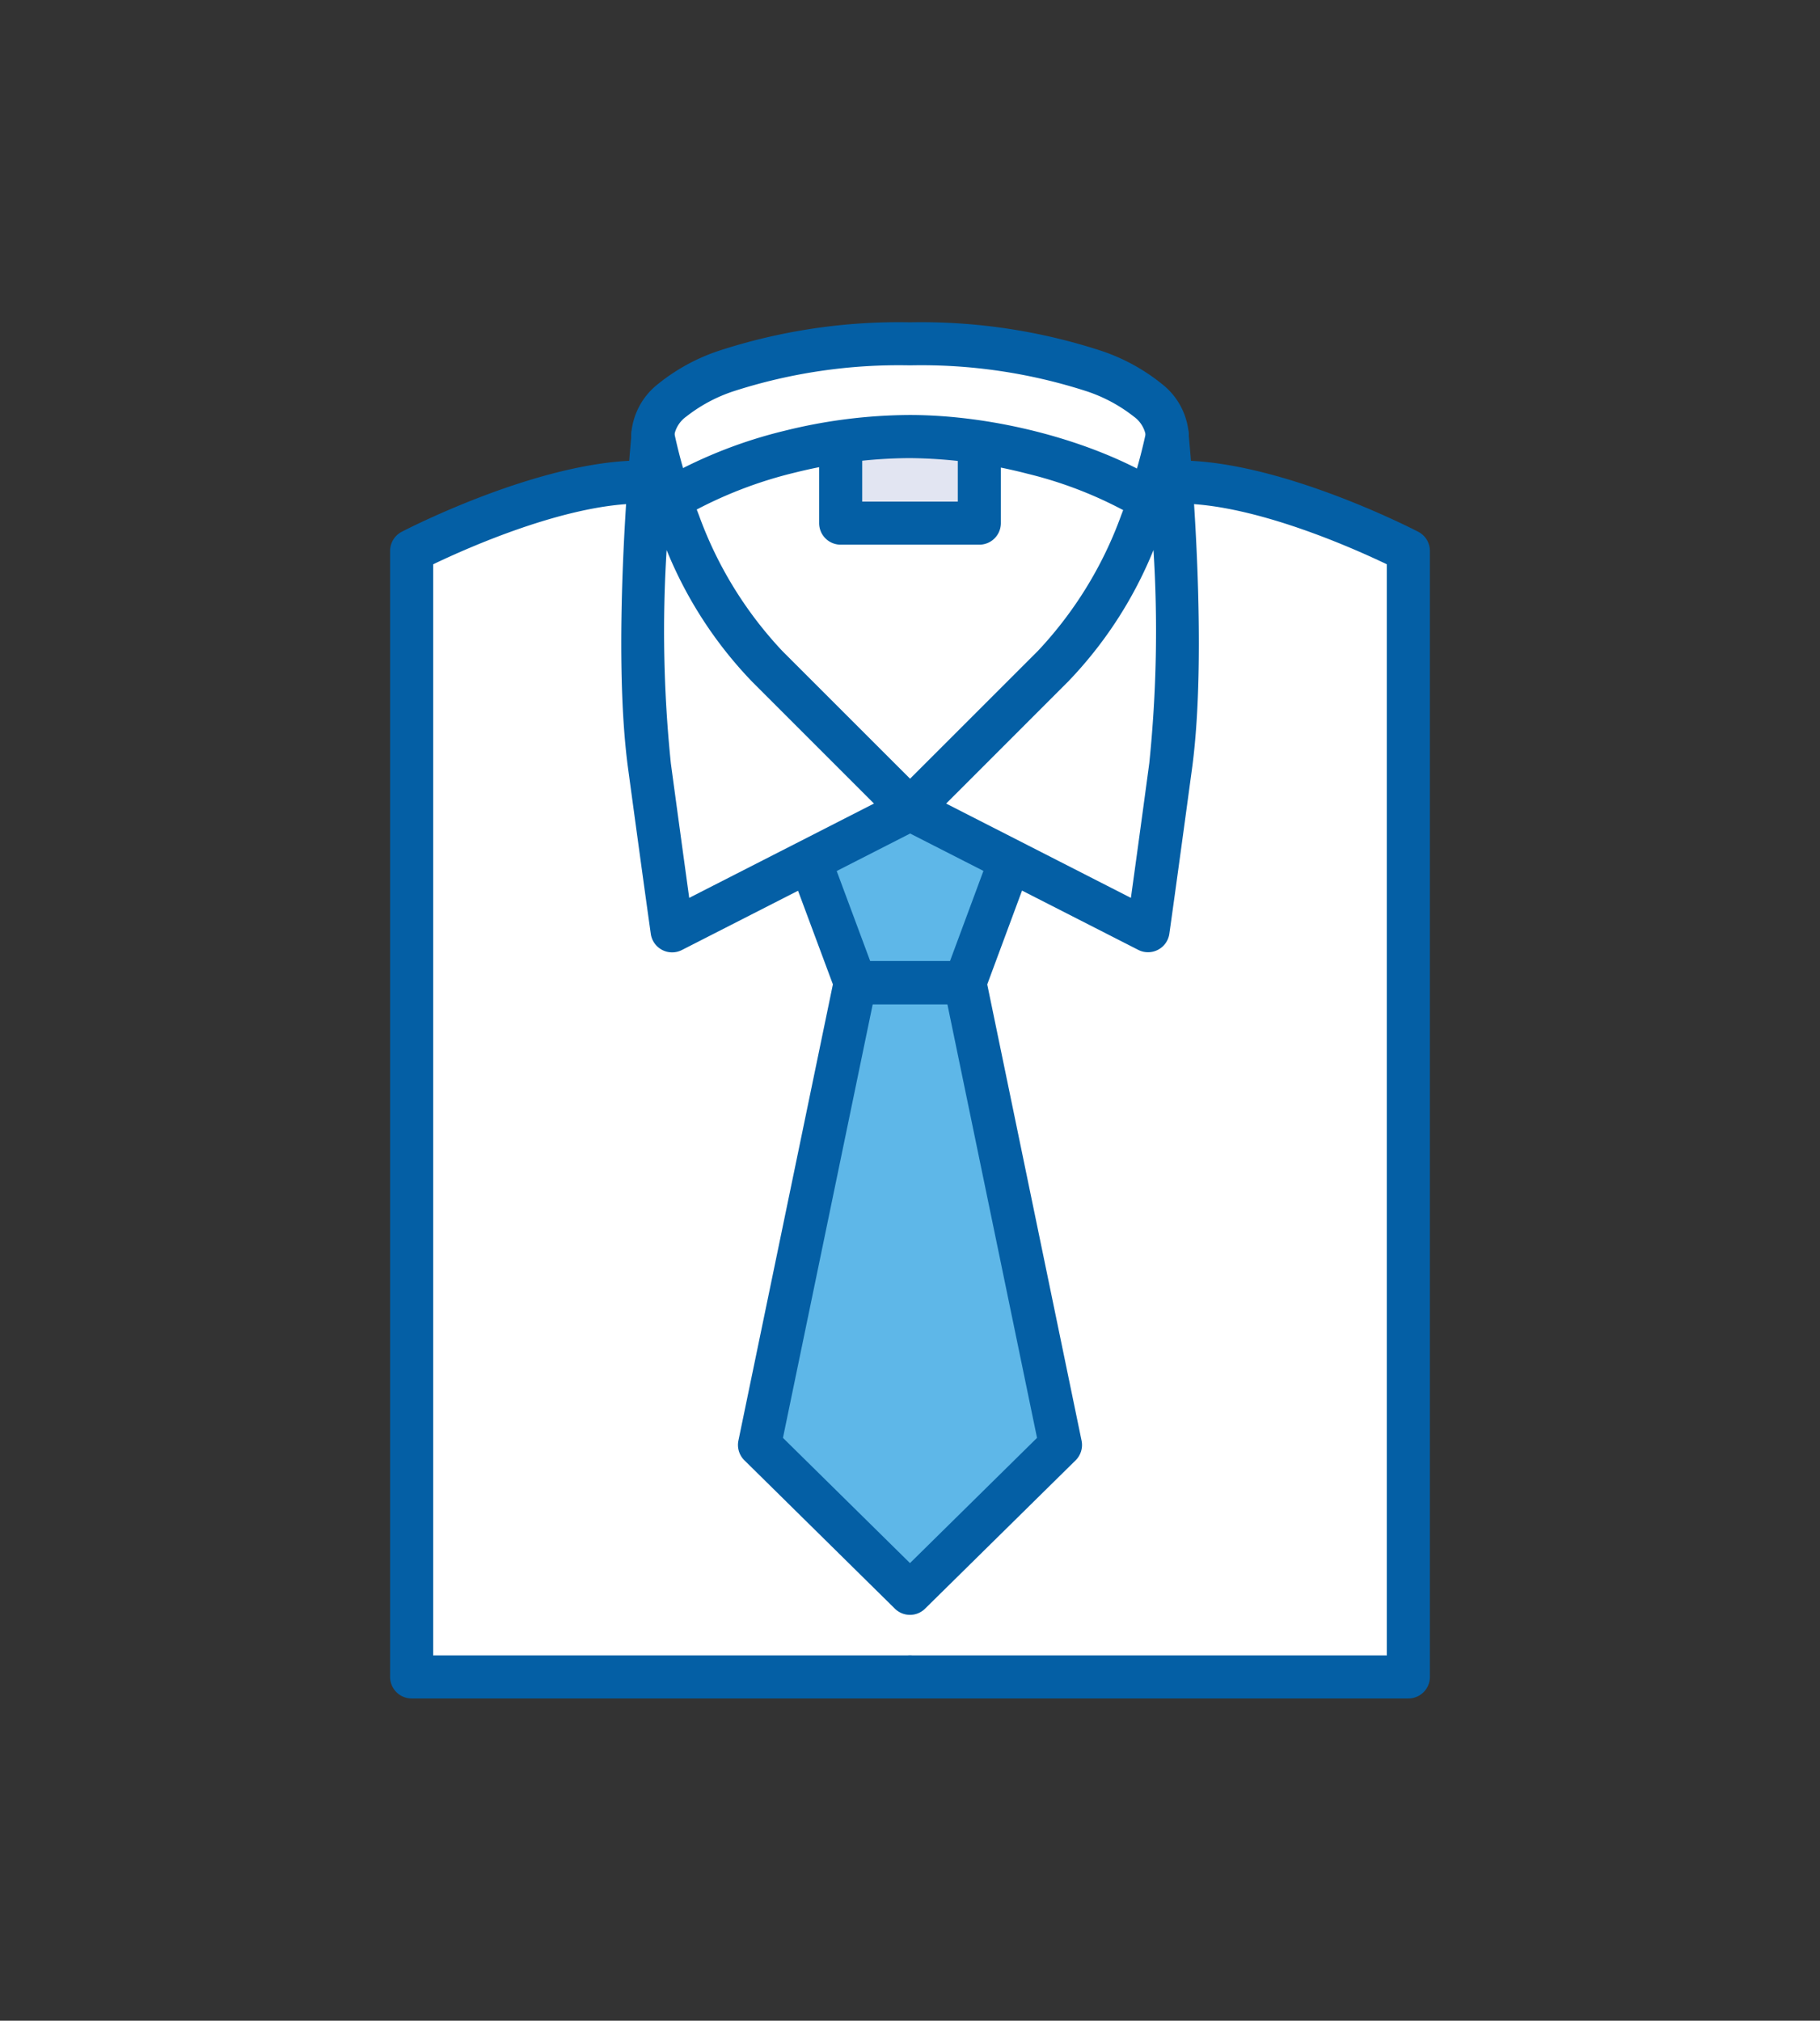
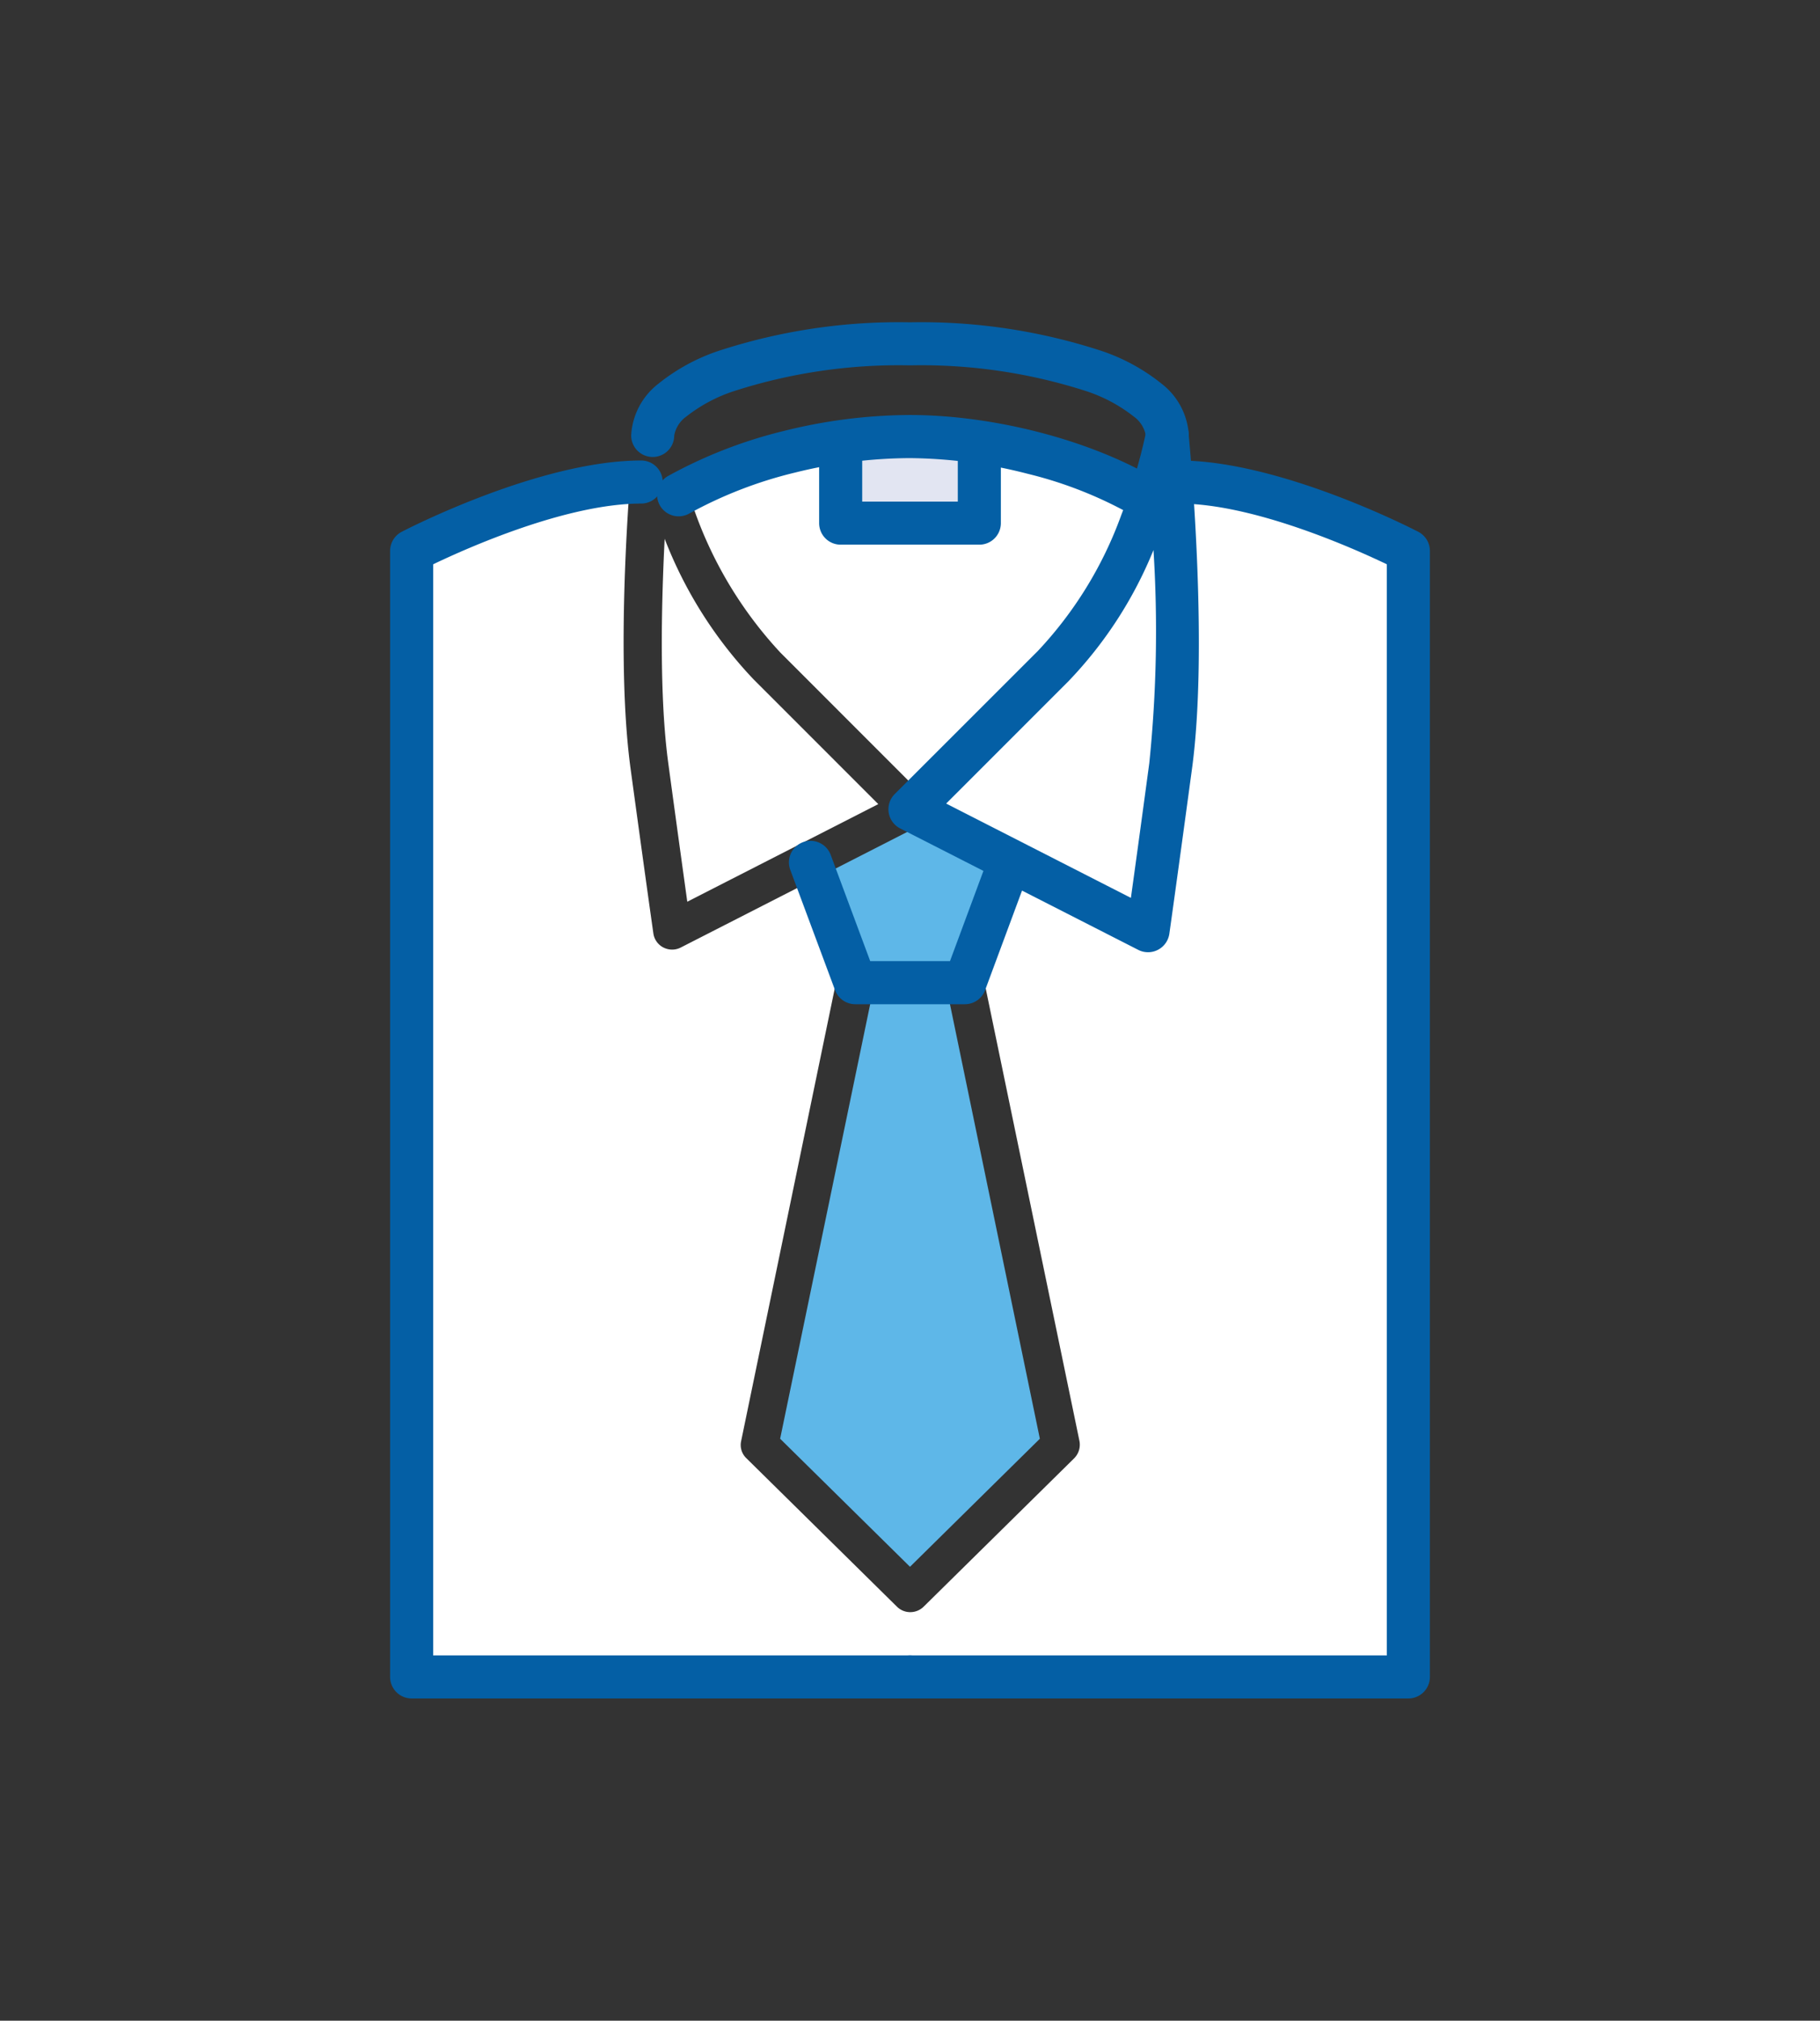
<svg xmlns="http://www.w3.org/2000/svg" width="158.502" height="175.977" viewBox="0 0 158.502 175.977">
  <rect x="0" y="0" width="158.502" height="175.977" fill="#333333" stroke="none" />
  <defs>
    <clipPath id="a">
      <rect width="158.502" height="175.977" fill="none" />
    </clipPath>
  </defs>
  <g transform="translate(29 25)">
    <g transform="translate(-29 -25)" clip-path="url(#a)">
      <g transform="translate(35.849 29.942)">
        <g transform="translate(0 0)">
          <path d="M33.428,44.61h6.857l7.874,38.064L36.85,93.825,25.54,82.674Z" transform="translate(6.552 12.678)" fill="#5eb7e8" />
          <path d="M39.355,44.93H32.1L29.05,36.739l6.672-3.409,6.672,3.409Z" transform="translate(7.68 9.055)" fill="#5eb7e8" />
          <path d="M30.78,8.874a40.552,40.552,0,0,1,4.334-.264,39.635,39.635,0,0,1,4.439.277v3.964H30.78V8.874Z" transform="translate(8.235 1.114)" fill="#e2e5f2" />
          <path d="M32.643,15.971H44.718A1.652,1.652,0,0,0,46.37,14.32V9.206a39.328,39.328,0,0,1,11.125,3.871A35.348,35.348,0,0,1,49.964,25.6L38.681,36.886,27.4,25.6A35.466,35.466,0,0,1,19.84,13.025,39.529,39.529,0,0,1,30.991,9.18v5.14a1.652,1.652,0,0,0,1.652,1.652Z" transform="translate(4.721 1.297)" fill="#fff" />
          <path d="M17.978,14.08a37.276,37.276,0,0,0,7.769,12.287L36.593,37.214l-16.634,8.5c-.3-2.167-.832-5.985-1.652-12.036-.78-5.734-.621-13.6-.317-19.594Z" transform="translate(4.047 2.871)" fill="#fff" />
          <path d="M36.2,37.214,47.047,26.367A37.277,37.277,0,0,0,54.816,14.08c.3,6,.462,13.86-.317,19.594-.819,6.051-1.348,9.883-1.652,12.036l-16.634-8.5Z" transform="translate(9.976 2.871)" fill="#fff" />
-           <path d="M39.146,2.5c12.723,0,20.571,3.607,20.73,6.236-.092.449-.37,1.665-.859,3.3A45.753,45.753,0,0,0,39.08,7.26a45.118,45.118,0,0,0-19.845,4.73c-.476-1.625-.753-2.814-.846-3.263C18.562,6.1,26.41,2.49,39.12,2.49Z" transform="translate(4.256 -0.852)" fill="#fff" />
          <path d="M86,112.356H2.5V16.978C5.156,15.7,13.255,12.036,19.742,11.64c-.41,6.249-.793,16.145.172,23.267C21.354,45.463,21.9,49.255,21.9,49.255a1.632,1.632,0,0,0,.872,1.229,1.724,1.724,0,0,0,.766.185,1.669,1.669,0,0,0,.753-.185L34.632,45.2l3.144,8.469L29.545,93.463a1.593,1.593,0,0,0,.462,1.506l13.106,12.921a1.64,1.64,0,0,0,1.163.476,1.662,1.662,0,0,0,1.163-.476L58.546,94.969a1.681,1.681,0,0,0,.462-1.506l-8.244-39.8L53.908,45.2l10.345,5.285a1.669,1.669,0,0,0,.753.185,1.724,1.724,0,0,0,.766-.185,1.655,1.655,0,0,0,.872-1.229s.542-3.792,1.982-14.348c.964-7.108.581-17.017.172-23.267,6.474.4,14.573,4.056,17.242,5.338v95.379Z" transform="translate(-0.848 2.087)" fill="#fff" />
          <path d="M56.507,5.416a1.876,1.876,0,0,1,1.875,1.925c.192,2.038,1.685,18.655.274,29-1.411,10.428-1.965,14.309-1.97,14.347a1.875,1.875,0,0,1-2.709,1.4L33.247,41.515a1.875,1.875,0,0,1-.473-3L45.233,26.06a34.252,34.252,0,0,0,7.261-11.825,46.439,46.439,0,0,0,2.133-7.1,1.875,1.875,0,0,1,.541-1.16l.013-.013A1.872,1.872,0,0,1,56.507,5.416ZM53.338,47.561c.308-2.217.825-5.972,1.6-11.72a112.784,112.784,0,0,0,.367-18.572,36.1,36.1,0,0,1-7.423,11.443L37.249,39.347Z" transform="translate(9.302 0.69)" fill="#045fa5" />
-           <path d="M17.364,5.416a1.872,1.872,0,0,1,1.326.549l.013.013a1.875,1.875,0,0,1,.541,1.161,46.441,46.441,0,0,0,2.133,7.1A34.252,34.252,0,0,0,28.638,26.06L41.1,38.519a1.875,1.875,0,0,1-.473,3L19.894,52.1a1.875,1.875,0,0,1-2.709-1.4c-.005-.038-.559-3.919-1.971-14.349C13.8,26,15.3,9.38,15.489,7.341a1.876,1.876,0,0,1,1.875-1.926ZM36.622,39.347,25.986,28.711a36.1,36.1,0,0,1-7.423-11.443,112.776,112.776,0,0,0,.367,18.571c.778,5.749,1.295,9.5,1.6,11.721Z" transform="translate(3.644 0.69)" fill="#045fa5" />
          <path d="M61.956,11.105A1.875,1.875,0,0,1,60.081,9.23a2.585,2.585,0,0,0-1.046-1.647,13.482,13.482,0,0,0-4.1-2.2A46.807,46.807,0,0,0,39.548,3.125,46.807,46.807,0,0,0,24.165,5.386a13.482,13.482,0,0,0-4.1,2.2A2.585,2.585,0,0,0,19.015,9.23a1.875,1.875,0,1,1-3.75,0,6.094,6.094,0,0,1,2.341-4.481,16.906,16.906,0,0,1,5.275-2.886A50.572,50.572,0,0,1,39.548-.625,50.572,50.572,0,0,1,56.215,1.863,16.906,16.906,0,0,1,61.49,4.749,6.094,6.094,0,0,1,63.831,9.23,1.875,1.875,0,0,1,61.956,11.105Z" transform="translate(3.854 -1.25)" fill="#045fa5" />
          <path d="M59.687,14.679a1.866,1.866,0,0,1-.968-.271A35.74,35.74,0,0,0,49.226,10.6a42.186,42.186,0,0,0-10.267-1.36A42.05,42.05,0,0,0,28.985,10.5a37.076,37.076,0,0,0-9.21,3.567A1.875,1.875,0,1,1,17.925,10.8,40.865,40.865,0,0,1,28.081,6.858,45.854,45.854,0,0,1,38.959,5.485c7.441,0,15.959,2.243,21.7,5.714a1.875,1.875,0,0,1-.972,3.48Z" transform="translate(4.403 0.713)" fill="#045fa5" />
          <path d="M41.606,16.532H29.53a1.875,1.875,0,0,1-1.875-1.875V8.13a1.875,1.875,0,1,1,3.75,0v4.652h8.326V8.13a1.875,1.875,0,0,1,3.75,0v6.527A1.875,1.875,0,0,1,41.606,16.532Z" transform="translate(7.834 0.96)" fill="#045fa5" />
          <path d="M44.652,116.294H1.25a1.875,1.875,0,0,1-1.875-1.875V16.358A1.875,1.875,0,0,1,.386,14.694c.488-.254,12.055-6.209,20.854-6.209a1.875,1.875,0,0,1,0,3.75c-6.5,0-15.187,3.885-18.115,5.289v95.02H44.652a1.875,1.875,0,0,1,0,3.75Z" transform="translate(-1.25 1.676)" fill="#045fa5" />
          <path d="M77.5,116.294H34.1a1.875,1.875,0,1,1,0-3.75H75.627V17.524C72.7,16.12,64,12.235,57.512,12.235a1.875,1.875,0,0,1,0-3.75c8.8,0,20.366,5.956,20.854,6.209a1.875,1.875,0,0,1,1.011,1.664v98.061A1.875,1.875,0,0,1,77.5,116.294Z" transform="translate(9.302 1.676)" fill="#045fa5" />
          <path d="M40.99,47.782H31.438a1.875,1.875,0,0,1-1.757-1.221l-3.9-10.477A1.875,1.875,0,1,1,29.3,34.776l3.443,9.256h6.945l3.431-9.254a1.875,1.875,0,0,1,3.516,1.3L42.748,46.559A1.875,1.875,0,0,1,40.99,47.782Z" transform="translate(7.195 9.729)" fill="#045fa5" />
-           <path d="M37.286,98.414a1.869,1.869,0,0,1-1.316-.54L22.864,84.953a1.875,1.875,0,0,1-.52-1.715L30.681,42.98a1.875,1.875,0,0,1,1.836-1.495h9.552a1.875,1.875,0,0,1,1.836,1.5l8.324,40.257a1.875,1.875,0,0,1-.52,1.715L38.6,97.874A1.869,1.869,0,0,1,37.286,98.414ZM26.223,83,37.286,93.906,48.35,83,40.542,45.235h-6.5Z" transform="translate(6.115 12.276)" fill="#045fa5" />
        </g>
      </g>
    </g>
  </g>
</svg>